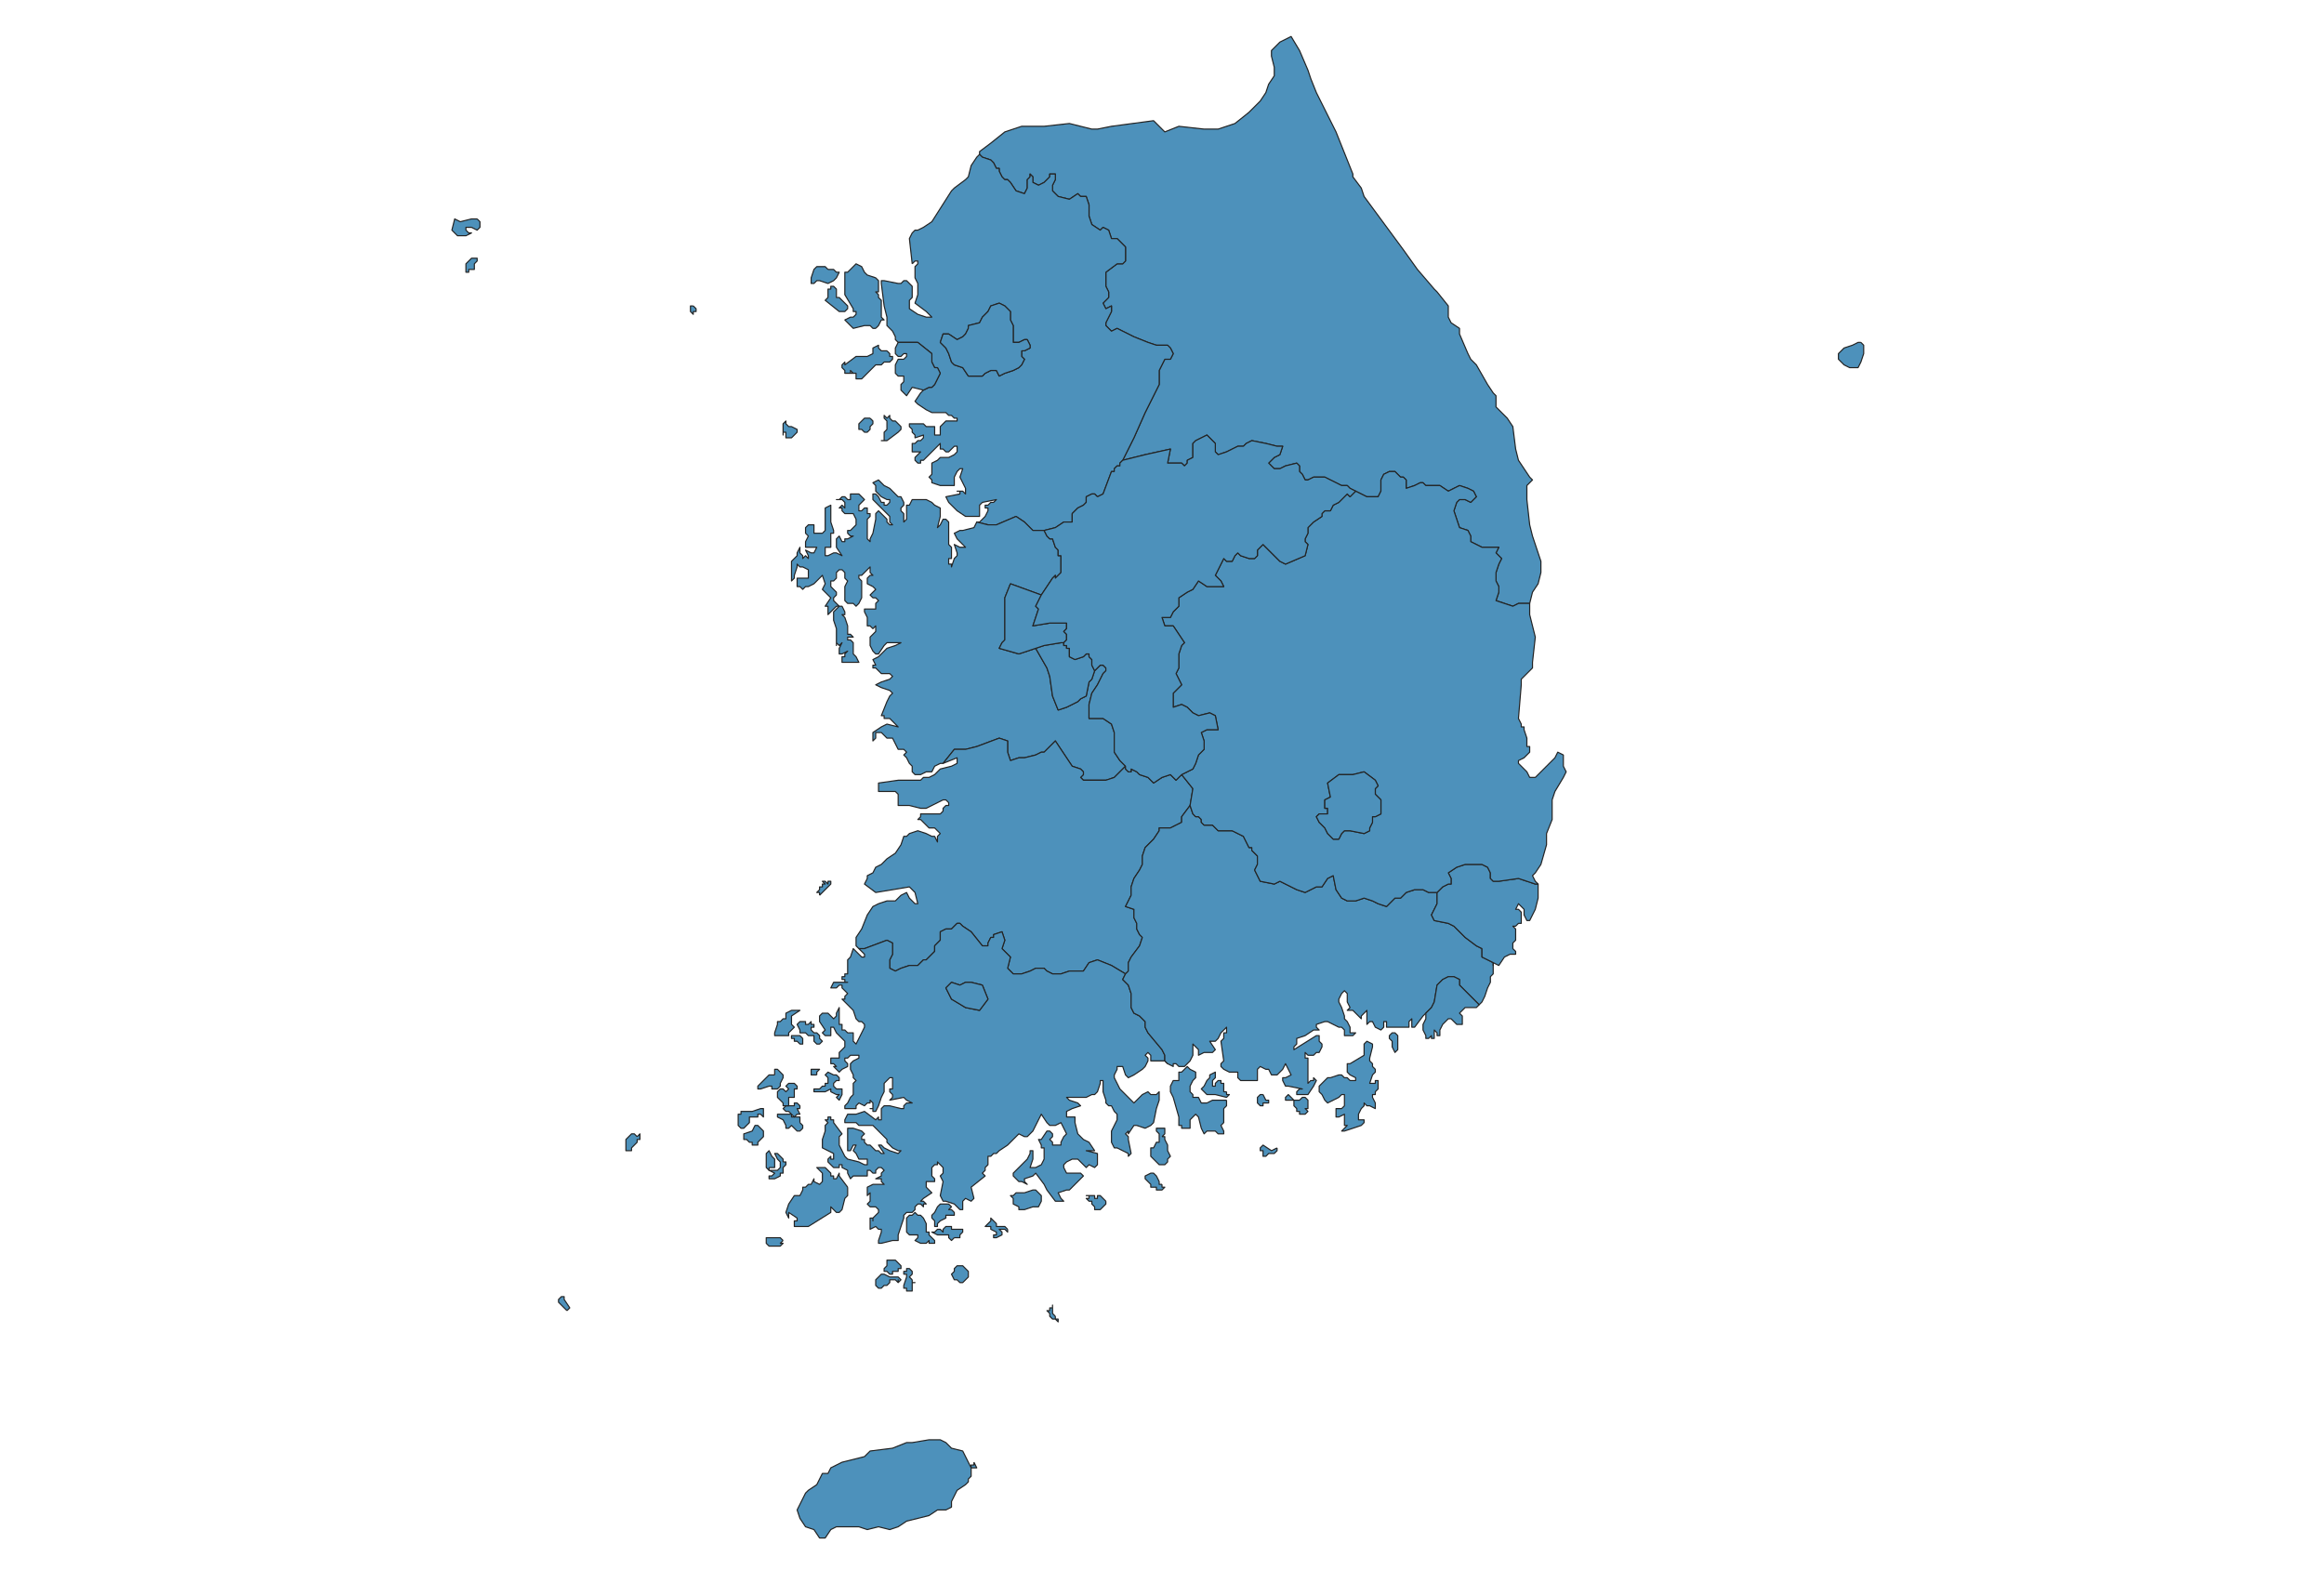
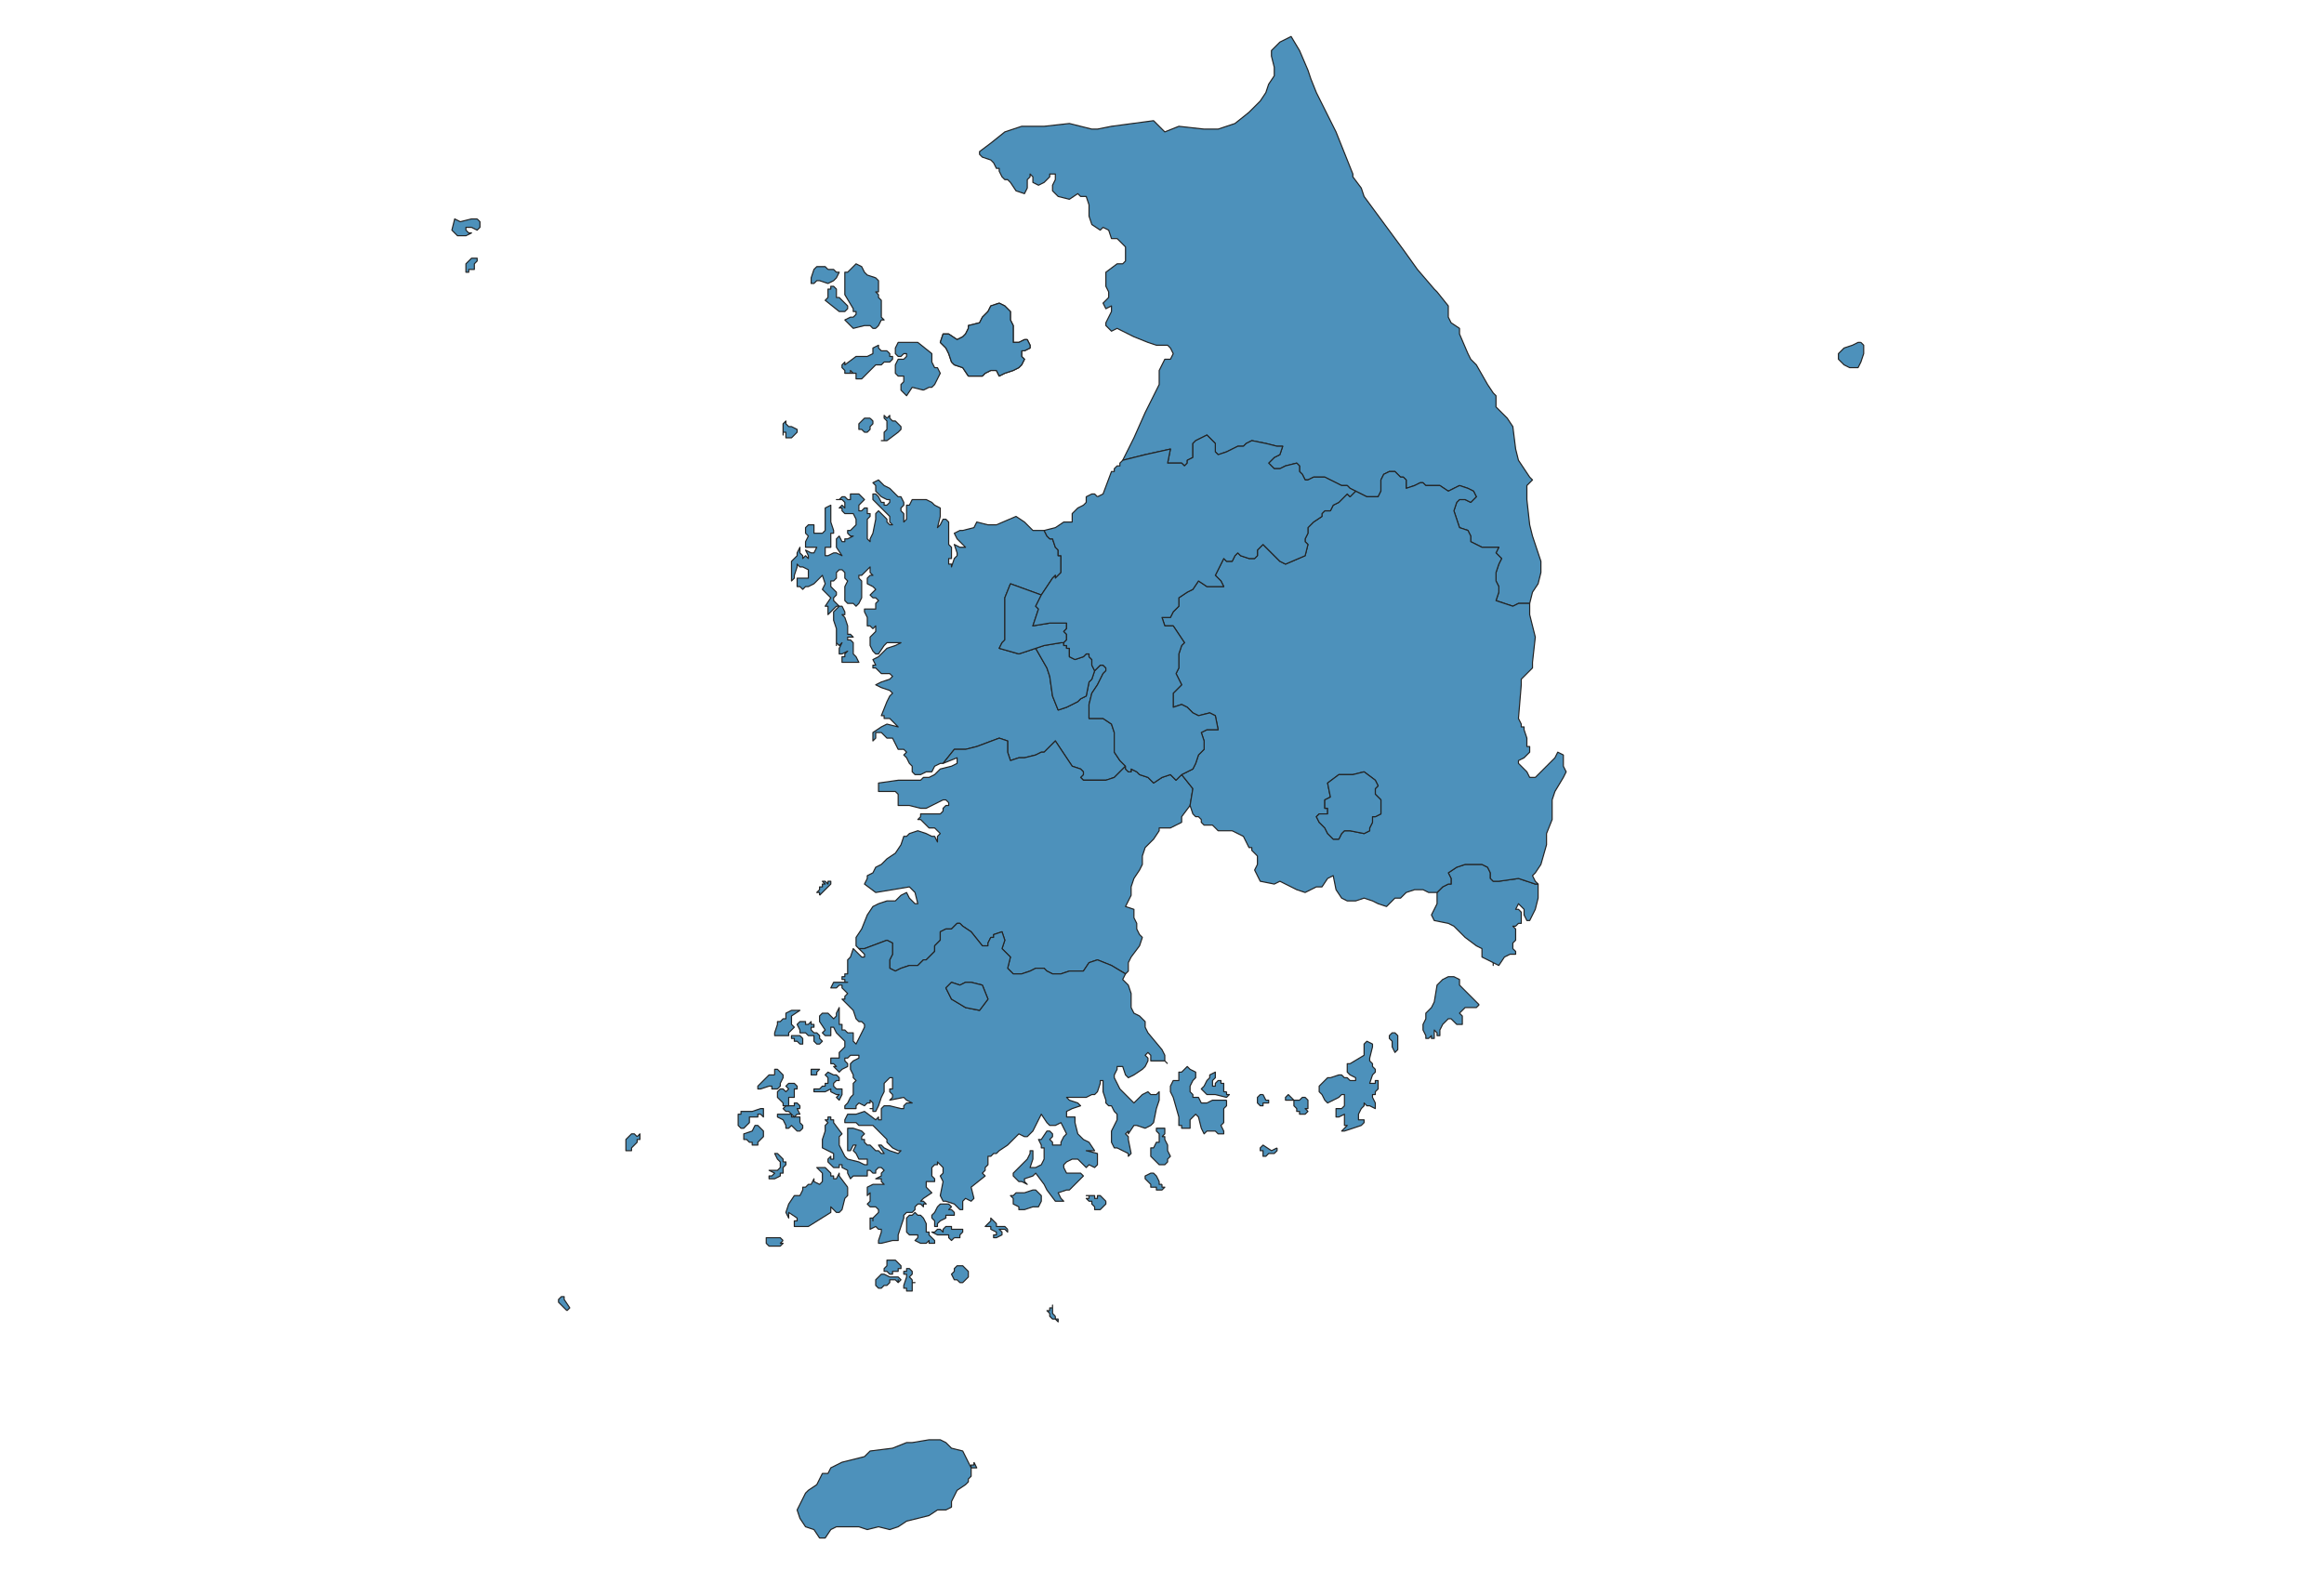
<svg xmlns="http://www.w3.org/2000/svg" xmlns:ns1="http://www.inkscape.org/namespaces/inkscape" viewBox="0 0 828 564" version="1.1">
  <g id="regions_copy" ns1:groupmode="layer" ns1:label="regions_copy">
    <g stroke="rgb(35,35,35)" fill="rgb(77,145,187)" stroke-linejoin="round" stroke-width="0.40">
      <g id="regions_copy_1" ns1:label="Gangwon">
        <path d="M 429,46 L 434,46 L 440,44 L 445,40 L 449,36 L 451,33 L 452,30 L 454,27 L 454,24 L 453,20 L 453,18 L 454,17 L 456,15 L 460,13 L 463,18 L 466,25 L 467,28 L 469,33 L 476,47 L 482,62 L 482,63 L 485,67 L 486,70 L 500,89 L 505,96 L 511,103 L 512,104 L 516,109 L 516,111 L 516,113 L 517,115 L 520,117 L 520,119 L 523,126 L 524,128 L 525,129 L 526,130 L 530,137 L 532,140 L 533,141 L 533,143 L 533,145 L 537,149 L 539,152 L 540,160 L 541,164 L 545,170 L 546,171 L 545,172 L 544,173 L 544,174 L 544,175 L 544,178 L 545,187 L 546,191 L 549,200 L 549,204 L 548,208 L 546,211 L 545,215 L 544,215 L 541,215 L 539,216 L 533,214 L 534,211 L 534,209 L 533,207 L 533,204 L 534,201 L 535,199 L 534,198 L 533,197 L 534,195 L 528,195 L 526,194 L 524,193 L 524,191 L 523,189 L 520,188 L 519,185 L 518,182 L 519,179 L 520,178 L 522,178 L 524,179 L 526,177 L 525,175 L 523,174 L 520,173 L 518,174 L 516,175 L 513,173 L 510,173 L 509,173 L 508,173 L 507,172 L 506,172 L 504,173 L 501,174 L 501,173 L 501,171 L 500,170 L 499,170 L 497,168 L 495,168 L 493,169 L 492,171 L 492,173 L 492,175 L 491,177 L 489,177 L 487,177 L 485,176 L 483,175 L 481,174 L 480,173 L 478,173 L 476,172 L 474,171 L 472,170 L 470,170 L 468,170 L 466,171 L 465,171 L 464,169 L 463,168 L 463,166 L 462,165 L 458,166 L 456,167 L 455,167 L 454,167 L 453,166 L 452,165 L 454,163 L 456,162 L 457,159 L 455,159 L 451,158 L 446,157 L 444,158 L 443,159 L 441,159 L 439,160 L 437,161 L 434,162 L 433,161 L 433,158 L 430,155 L 426,157 L 425,158 L 425,163 L 423,164 L 423,165 L 422,166 L 421,165 L 418,165 L 416,165 L 417,160 L 408,162 L 400,164 L 404,156 L 408,147 L 413,137 L 413,134 L 413,132 L 414,130 L 415,128 L 417,128 L 418,126 L 417,124 L 416,123 L 414,123 L 412,123 L 409,122 L 404,120 L 402,119 L 400,118 L 398,117 L 396,118 L 394,116 L 394,115 L 395,113 L 396,111 L 396,109 L 394,110 L 393,108 L 395,106 L 395,104 L 394,102 L 394,101 L 394,99 L 394,97 L 398,94 L 400,94 L 401,93 L 401,88 L 399,86 L 398,85 L 396,85 L 395,82 L 393,81 L 392,82 L 389,80 L 388,77 L 388,73 L 387,70 L 386,70 L 385,70 L 384,69 L 381,71 L 377,70 L 376,69 L 375,68 L 375,66 L 376,64 L 376,63 L 376,62 L 375,62 L 374,62 L 374,63 L 373,64 L 372,65 L 370,66 L 368,65 L 368,64 L 368,63 L 367,62 L 367,63 L 366,64 L 366,67 L 365,69 L 362,68 L 360,65 L 359,64 L 358,64 L 357,63 L 356,61 L 356,60 L 355,60 L 354,58 L 353,57 L 350,56 L 349,55 L 349,54 L 353,51 L 358,47 L 364,45 L 369,45 L 372,45 L 381,44 L 389,46 L 391,46 L 396,45 L 411,43 L 412,44 L 413,45 L 414,46 L 415,47 L 420,45 L 429,46 " />
      </g>
      <g id="regions_copy_2" ns1:label="Gyeonggi">
-         <path d="M 325,94 L 324,85 L 325,83 L 326,82 L 327,82 L 329,81 L 332,79 L 339,68 L 340,67 L 344,64 L 345,63 L 346,59 L 348,56 L 349,55 L 350,56 L 353,57 L 354,58 L 355,60 L 356,60 L 356,61 L 357,63 L 358,64 L 359,64 L 360,65 L 362,68 L 365,69 L 366,67 L 366,64 L 367,63 L 367,62 L 368,63 L 368,64 L 368,65 L 370,66 L 372,65 L 373,64 L 374,63 L 374,62 L 375,62 L 376,62 L 376,63 L 376,64 L 375,66 L 375,68 L 376,69 L 377,70 L 381,71 L 384,69 L 385,70 L 386,70 L 387,70 L 388,73 L 388,77 L 389,80 L 392,82 L 393,81 L 395,82 L 396,85 L 398,85 L 399,86 L 401,88 L 401,93 L 400,94 L 398,94 L 394,97 L 394,99 L 394,101 L 394,102 L 395,104 L 395,106 L 393,108 L 394,110 L 396,109 L 396,111 L 395,113 L 394,115 L 394,116 L 396,118 L 398,117 L 400,118 L 402,119 L 404,120 L 409,122 L 412,123 L 414,123 L 416,123 L 417,124 L 418,126 L 417,128 L 415,128 L 414,130 L 413,132 L 413,134 L 413,137 L 408,147 L 404,156 L 400,164 L 399,165 L 399,166 L 398,166 L 397,167 L 397,168 L 396,168 L 393,176 L 391,177 L 390,176 L 389,176 L 387,177 L 387,179 L 386,180 L 384,181 L 382,183 L 382,186 L 379,186 L 376,188 L 372,189 L 368,189 L 365,186 L 362,184 L 355,187 L 352,187 L 348,186 L 349,186 L 350,185 L 351,184 L 352,182 L 352,181 L 351,181 L 351,180 L 352,180 L 353,179 L 354,179 L 355,178 L 350,179 L 349,180 L 349,183 L 349,184 L 347,184 L 344,184 L 341,182 L 338,179 L 337,177 L 342,176 L 342,175 L 341,175 L 342,175 L 343,175 L 344,176 L 344,174 L 343,172 L 342,170 L 343,167 L 342,167 L 341,168 L 340,170 L 340,171 L 340,173 L 339,173 L 338,173 L 337,173 L 335,173 L 332,172 L 332,171 L 331,170 L 332,169 L 332,167 L 332,165 L 334,164 L 335,163 L 336,163 L 338,163 L 340,162 L 341,161 L 341,159 L 340,159 L 339,160 L 338,161 L 337,161 L 336,160 L 335,160 L 335,158 L 334,159 L 332,161 L 329,164 L 328,164 L 328,165 L 327,165 L 326,164 L 326,163 L 327,162 L 328,161 L 326,161 L 325,161 L 325,159 L 325,158 L 326,158 L 327,157 L 328,157 L 329,156 L 329,155 L 326,156 L 326,155 L 325,154 L 325,153 L 324,152 L 324,151 L 325,151 L 326,151 L 327,151 L 328,151 L 329,151 L 330,152 L 331,152 L 333,152 L 333,153 L 333,154 L 333,155 L 334,155 L 335,155 L 335,154 L 335,152 L 337,150 L 338,150 L 339,150 L 341,150 L 341,149 L 340,149 L 339,148 L 338,148 L 337,147 L 336,147 L 335,147 L 334,147 L 332,147 L 330,146 L 327,144 L 326,143 L 328,140 L 329,139 L 331,138 L 332,138 L 333,137 L 334,135 L 335,133 L 334,131 L 333,131 L 332,129 L 332,126 L 327,122 L 323,122 L 320,122 L 319,121 L 319,120 L 318,118 L 317,117 L 316,116 L 316,115 L 316,113 L 315,109 L 314,101 L 314,100 L 315,100 L 320,101 L 321,101 L 322,100 L 323,100 L 324,101 L 325,102 L 325,104 L 325,106 L 324,107 L 324,110 L 327,112 L 330,113 L 332,113 L 330,111 L 326,108 L 327,105 L 327,102 L 327,101 L 326,99 L 326,98 L 326,97 L 326,95 L 327,94 L 327,93 L 326,93 L 325,94 " />
        <path d="M 361,122 L 361,119 L 361,116 L 360,114 L 360,111 L 358,109 L 356,108 L 353,109 L 352,111 L 350,113 L 349,115 L 345,116 L 345,117 L 344,119 L 343,120 L 341,121 L 338,119 L 336,119 L 335,122 L 337,124 L 338,126 L 339,129 L 340,130 L 343,131 L 345,134 L 348,134 L 350,134 L 351,133 L 353,132 L 355,132 L 356,134 L 358,133 L 361,132 L 363,131 L 364,130 L 365,128 L 364,127 L 364,125 L 365,125 L 367,124 L 367,123 L 366,121 L 365,121 L 363,122 L 361,122 " />
        <path d="M 295,96 L 297,96 L 298,97 L 299,97 L 298,99 L 297,100 L 295,101 L 292,100 L 291,100 L 290,101 L 289,101 L 289,100 L 289,99 L 290,96 L 291,95 L 292,95 L 294,95 L 295,96 " />
        <path d="M 300,107 L 301,108 L 302,109 L 302,110 L 301,111 L 299,111 L 294,107 L 295,106 L 295,105 L 295,103 L 296,103 L 296,102 L 297,102 L 298,103 L 298,105 L 298,106 L 299,106 L 300,107 " />
        <path d="M 312,117 L 311,117 L 310,116 L 309,116 L 308,116 L 304,117 L 303,116 L 301,114 L 303,113 L 304,113 L 305,112 L 305,111 L 304,111 L 304,110 L 301,105 L 301,104 L 301,103 L 301,98 L 301,97 L 302,97 L 304,95 L 305,94 L 307,95 L 308,97 L 309,98 L 312,99 L 313,100 L 313,102 L 313,104 L 312,104 L 313,105 L 313,106 L 314,107 L 314,111 L 314,112 L 314,113 L 315,114 L 314,114 L 313,116 L 312,117 " />
        <path d="M 170,78 L 171,79 L 171,81 L 170,82 L 168,81 L 166,81 L 166,82 L 167,83 L 168,83 L 166,84 L 163,84 L 161,82 L 162,78 L 164,79 L 168,78 L 170,78 " />
        <path d="M 279,154 L 279,155 L 279,154 L 279,152 L 279,151 L 280,150 L 280,151 L 281,152 L 282,152 L 284,153 L 284,154 L 283,155 L 282,156 L 281,156 L 280,156 L 280,155 L 280,154 L 279,154 " />
        <path d="M 310,149 L 311,150 L 311,151 L 310,152 L 310,153 L 309,154 L 308,154 L 307,153 L 306,153 L 306,152 L 306,151 L 307,150 L 308,149 L 310,149 " />
        <path d="M 320,151 L 321,152 L 321,153 L 320,154 L 316,157 L 314,157 L 315,157 L 315,156 L 315,155 L 315,154 L 316,153 L 316,152 L 316,150 L 315,149 L 315,148 L 316,149 L 317,148 L 317,149 L 318,150 L 319,150 L 320,151 " />
-         <path d="M 247,109 L 248,110 L 248,111 L 247,111 L 247,112 L 246,111 L 246,110 L 246,109 L 247,109 " />
        <path d="M 169,92 L 170,92 L 170,93 L 169,94 L 169,95 L 169,96 L 168,96 L 167,96 L 167,97 L 166,97 L 166,96 L 166,95 L 166,94 L 167,93 L 168,92 L 169,92 " />
      </g>
      <g id="regions_copy_3" ns1:label="South_Chungcheong">
        <path d="M 304,231 L 304,233 L 305,234 L 306,236 L 305,236 L 302,236 L 300,236 L 300,234 L 301,234 L 301,233 L 302,232 L 300,233 L 299,233 L 299,231 L 300,229 L 299,230 L 298,229 L 298,230 L 298,227 L 298,224 L 297,221 L 297,219 L 297,218 L 299,216 L 300,216 L 301,218 L 301,219 L 300,219 L 301,220 L 302,223 L 302,224 L 302,225 L 302,226 L 303,226 L 304,227 L 302,227 L 302,228 L 303,228 L 304,229 L 304,230 L 304,231 " />
        <path d="M 336,272 L 335,272 L 333,273 L 332,275 L 330,275 L 328,276 L 327,276 L 326,276 L 325,275 L 325,274 L 325,273 L 324,272 L 323,270 L 322,269 L 323,268 L 322,267 L 321,267 L 320,267 L 318,263 L 317,263 L 316,263 L 315,262 L 314,261 L 312,261 L 312,263 L 311,264 L 311,263 L 311,261 L 314,259 L 316,258 L 320,259 L 318,257 L 317,256 L 316,256 L 315,256 L 315,255 L 314,255 L 316,250 L 317,248 L 318,247 L 317,246 L 314,245 L 312,244 L 314,243 L 317,242 L 318,241 L 317,240 L 316,240 L 314,240 L 313,239 L 312,238 L 311,238 L 311,237 L 312,237 L 311,235 L 313,234 L 314,233 L 316,231 L 319,230 L 321,229 L 316,229 L 315,230 L 313,233 L 312,233 L 311,232 L 310,230 L 310,228 L 310,227 L 312,225 L 312,224 L 312,223 L 311,224 L 310,223 L 309,223 L 309,222 L 309,221 L 309,220 L 308,218 L 308,217 L 309,217 L 311,217 L 312,217 L 312,215 L 313,214 L 312,213 L 311,213 L 310,212 L 311,211 L 312,210 L 311,209 L 309,208 L 309,206 L 310,205 L 311,205 L 310,204 L 310,203 L 310,202 L 309,203 L 308,204 L 307,205 L 306,205 L 306,206 L 307,207 L 307,209 L 307,210 L 307,213 L 306,215 L 305,216 L 304,215 L 302,215 L 301,214 L 301,209 L 302,207 L 301,206 L 301,204 L 300,203 L 299,203 L 298,204 L 298,206 L 297,207 L 296,207 L 296,209 L 298,211 L 298,212 L 297,213 L 297,214 L 299,216 L 298,216 L 297,217 L 296,218 L 295,219 L 295,218 L 295,217 L 295,216 L 294,216 L 296,213 L 293,210 L 294,208 L 293,205 L 292,206 L 290,208 L 288,209 L 287,209 L 286,210 L 285,209 L 284,209 L 284,208 L 284,207 L 284,206 L 288,206 L 288,204 L 288,203 L 286,202 L 285,202 L 284,201 L 284,202 L 283,205 L 283,206 L 282,207 L 282,206 L 282,203 L 282,201 L 282,200 L 284,198 L 284,197 L 285,195 L 285,196 L 285,197 L 286,198 L 286,199 L 287,198 L 288,199 L 288,198 L 287,196 L 289,197 L 290,197 L 291,195 L 289,195 L 287,195 L 287,193 L 288,191 L 287,190 L 287,188 L 288,187 L 290,187 L 290,189 L 290,190 L 291,190 L 293,190 L 294,189 L 294,186 L 294,183 L 294,181 L 296,180 L 296,182 L 296,184 L 296,186 L 297,189 L 297,190 L 296,190 L 296,191 L 296,192 L 296,194 L 296,195 L 294,195 L 294,196 L 294,197 L 294,198 L 295,198 L 297,197 L 298,197 L 300,198 L 298,195 L 298,192 L 299,191 L 300,193 L 301,193 L 301,192 L 302,192 L 304,191 L 303,191 L 302,190 L 302,189 L 303,189 L 305,187 L 305,185 L 304,183 L 301,183 L 300,182 L 300,181 L 299,181 L 300,180 L 301,181 L 301,180 L 301,179 L 300,178 L 298,178 L 299,178 L 300,177 L 301,177 L 302,178 L 303,178 L 303,177 L 303,176 L 306,176 L 307,177 L 308,178 L 307,179 L 306,180 L 306,181 L 306,182 L 307,182 L 308,181 L 309,181 L 309,182 L 309,183 L 310,183 L 310,184 L 309,185 L 309,186 L 309,190 L 309,192 L 310,193 L 310,192 L 311,190 L 312,185 L 312,183 L 313,182 L 314,183 L 315,184 L 316,185 L 316,186 L 317,187 L 318,187 L 317,186 L 317,184 L 316,183 L 311,178 L 311,177 L 311,176 L 312,176 L 313,177 L 314,179 L 315,179 L 315,180 L 316,180 L 317,179 L 317,178 L 316,178 L 314,177 L 312,175 L 312,173 L 311,172 L 313,171 L 314,172 L 315,173 L 317,174 L 318,175 L 319,176 L 320,177 L 321,177 L 322,179 L 322,180 L 321,181 L 321,182 L 322,183 L 322,184 L 322,186 L 323,185 L 323,184 L 323,181 L 323,180 L 324,180 L 325,178 L 326,178 L 327,178 L 328,178 L 330,178 L 332,179 L 333,180 L 335,181 L 335,184 L 334,188 L 335,187 L 336,185 L 337,185 L 338,186 L 338,187 L 338,190 L 338,191 L 338,192 L 338,193 L 338,194 L 339,195 L 339,198 L 339,199 L 338,199 L 338,200 L 338,201 L 339,201 L 339,202 L 340,199 L 341,198 L 341,197 L 340,194 L 342,195 L 344,195 L 341,192 L 340,190 L 342,189 L 343,189 L 347,188 L 348,186 L 352,187 L 355,187 L 362,184 L 365,186 L 368,189 L 372,189 L 373,191 L 374,192 L 375,192 L 376,195 L 377,196 L 377,198 L 378,198 L 378,199 L 378,200 L 378,202 L 378,203 L 378,204 L 377,205 L 376,206 L 376,205 L 375,206 L 373,209 L 371,212 L 360,208 L 358,213 L 358,228 L 357,229 L 356,231 L 363,233 L 369,231 L 373,238 L 374,241 L 375,248 L 377,253 L 380,252 L 384,250 L 385,249 L 387,248 L 388,243 L 389,242 L 390,239 L 391,238 L 392,237 L 393,237 L 394,238 L 394,239 L 393,240 L 392,242 L 391,244 L 389,247 L 388,251 L 388,253 L 388,256 L 391,256 L 393,256 L 396,258 L 397,261 L 397,264 L 397,268 L 399,271 L 401,273 L 399,275 L 397,277 L 394,278 L 392,278 L 390,278 L 386,278 L 385,277 L 386,276 L 386,275 L 385,274 L 382,273 L 378,267 L 376,264 L 374,266 L 373,267 L 372,268 L 371,268 L 369,269 L 365,270 L 363,270 L 360,271 L 359,268 L 359,264 L 356,263 L 348,266 L 344,267 L 340,267 L 336,272 " />
      </g>
      <g id="regions_copy_4" ns1:label="Incheon">
        <path d="M 329,139 L 325,138 L 323,141 L 321,139 L 321,137 L 322,136 L 322,134 L 320,134 L 319,133 L 319,131 L 319,130 L 320,128 L 322,128 L 323,127 L 323,126 L 322,126 L 321,127 L 320,127 L 319,126 L 319,124 L 320,122 L 323,122 L 327,122 L 332,126 L 332,129 L 333,131 L 334,131 L 335,133 L 334,135 L 333,137 L 332,138 L 331,138 L 329,139 " />
        <path d="M 316,125 L 317,126 L 317,127 L 318,127 L 318,128 L 317,129 L 315,129 L 314,130 L 312,130 L 311,131 L 310,132 L 307,135 L 306,135 L 305,135 L 305,133 L 304,133 L 303,133 L 304,133 L 303,132 L 303,133 L 302,133 L 301,133 L 301,132 L 300,131 L 300,130 L 301,129 L 301,130 L 305,127 L 307,127 L 309,127 L 311,126 L 311,124 L 313,123 L 313,124 L 314,125 L 315,125 L 316,125 " />
      </g>
      <g id="regions_copy_5" ns1:label="North_Jeolla">
        <path d="M 306,338 L 305,337 L 305,336 L 305,334 L 307,331 L 309,326 L 311,323 L 313,322 L 316,321 L 319,321 L 320,320 L 321,319 L 323,318 L 324,320 L 326,322 L 327,322 L 326,318 L 325,317 L 324,316 L 312,318 L 308,315 L 309,313 L 309,312 L 311,311 L 312,309 L 314,308 L 316,306 L 319,304 L 321,301 L 322,298 L 323,298 L 324,297 L 327,296 L 330,297 L 332,298 L 333,298 L 334,300 L 334,299 L 334,298 L 335,297 L 334,296 L 333,295 L 331,295 L 330,294 L 328,292 L 327,292 L 328,291 L 328,290 L 329,290 L 330,290 L 334,290 L 335,290 L 336,289 L 336,288 L 337,287 L 338,287 L 338,286 L 337,285 L 336,285 L 330,288 L 328,288 L 324,287 L 320,287 L 320,285 L 320,283 L 319,282 L 317,282 L 313,282 L 313,279 L 320,278 L 324,278 L 328,278 L 329,277 L 331,277 L 333,276 L 335,274 L 339,273 L 341,272 L 341,270 L 336,272 L 340,267 L 344,267 L 348,266 L 356,263 L 359,264 L 359,268 L 360,271 L 363,270 L 365,270 L 369,269 L 371,268 L 372,268 L 373,267 L 374,266 L 376,264 L 378,267 L 382,273 L 385,274 L 386,275 L 386,276 L 385,277 L 386,278 L 390,278 L 392,278 L 394,278 L 397,277 L 399,275 L 401,273 L 401,274 L 402,275 L 403,275 L 403,274 L 405,275 L 406,276 L 409,277 L 410,278 L 411,279 L 414,277 L 417,276 L 418,277 L 419,278 L 420,277 L 421,276 L 425,281 L 424,287 L 421,291 L 421,293 L 417,295 L 415,295 L 413,295 L 413,296 L 411,299 L 409,301 L 408,302 L 407,305 L 407,308 L 406,310 L 404,313 L 403,316 L 403,319 L 402,321 L 401,323 L 404,324 L 404,325 L 404,327 L 405,329 L 405,331 L 406,333 L 407,334 L 406,337 L 403,341 L 402,343 L 402,346 L 401,347 L 396,344 L 391,342 L 388,343 L 386,346 L 383,346 L 381,346 L 378,347 L 375,347 L 373,346 L 372,345 L 371,345 L 369,345 L 367,346 L 364,347 L 361,347 L 359,345 L 360,341 L 358,339 L 357,338 L 358,335 L 357,332 L 354,333 L 354,334 L 353,334 L 352,336 L 352,337 L 350,337 L 346,332 L 343,330 L 342,329 L 341,329 L 339,331 L 337,331 L 335,332 L 335,334 L 335,335 L 334,336 L 333,337 L 333,338 L 333,339 L 332,340 L 331,341 L 330,342 L 329,342 L 328,343 L 327,344 L 324,344 L 321,345 L 319,346 L 317,345 L 317,342 L 318,340 L 318,336 L 316,335 L 308,338 L 306,338 " />
        <path d="M 292,319 L 292,318 L 291,318 L 292,317 L 292,316 L 293,316 L 293,315 L 294,315 L 293,314 L 294,314 L 295,315 L 295,314 L 296,314 L 296,315 L 294,317 L 293,318 L 292,319 " />
      </g>
      <g id="regions_copy_6" ns1:label="South_Jeolla">
        <path d="M 416,379 L 415,378 L 412,378 L 411,378 L 410,378 L 410,377 L 410,376 L 409,375 L 408,376 L 409,377 L 409,378 L 408,380 L 407,381 L 404,383 L 402,384 L 401,383 L 400,380 L 398,380 L 398,381 L 397,383 L 397,384 L 398,386 L 399,388 L 401,390 L 402,391 L 403,392 L 404,393 L 405,392 L 407,390 L 409,389 L 410,390 L 412,390 L 413,389 L 413,391 L 413,392 L 412,395 L 411,400 L 410,401 L 408,402 L 405,401 L 404,401 L 402,404 L 402,403 L 401,404 L 402,405 L 402,406 L 403,411 L 402,412 L 402,411 L 400,410 L 398,409 L 397,409 L 396,407 L 396,405 L 396,403 L 397,401 L 398,399 L 398,397 L 397,396 L 396,394 L 395,394 L 394,393 L 394,392 L 393,389 L 393,388 L 393,387 L 393,386 L 393,385 L 392,385 L 392,386 L 391,389 L 390,390 L 389,390 L 387,391 L 385,391 L 382,391 L 380,391 L 381,392 L 384,393 L 385,394 L 382,395 L 380,396 L 380,398 L 381,398 L 382,398 L 383,398 L 383,399 L 383,400 L 384,404 L 386,406 L 388,407 L 390,410 L 389,410 L 388,410 L 387,410 L 391,411 L 391,412 L 391,414 L 391,415 L 390,416 L 388,415 L 387,416 L 384,413 L 383,413 L 382,413 L 380,414 L 379,415 L 379,416 L 380,418 L 381,418 L 382,418 L 385,418 L 386,419 L 383,422 L 381,424 L 380,424 L 377,425 L 378,427 L 379,428 L 376,428 L 373,424 L 372,422 L 369,418 L 368,419 L 365,420 L 365,421 L 366,422 L 364,421 L 363,421 L 362,420 L 361,419 L 361,418 L 362,417 L 363,416 L 364,415 L 366,413 L 367,411 L 367,410 L 368,410 L 368,411 L 368,413 L 367,416 L 369,416 L 371,415 L 372,413 L 372,410 L 372,409 L 371,409 L 371,408 L 370,406 L 371,406 L 373,403 L 374,403 L 375,404 L 375,405 L 374,406 L 375,407 L 375,408 L 376,408 L 378,408 L 378,407 L 379,405 L 380,404 L 379,402 L 378,400 L 376,401 L 374,401 L 373,400 L 371,397 L 370,399 L 368,403 L 367,404 L 366,405 L 365,405 L 363,404 L 362,405 L 361,406 L 360,407 L 359,408 L 356,410 L 355,411 L 354,411 L 353,412 L 352,412 L 352,413 L 352,414 L 352,415 L 351,416 L 351,417 L 350,418 L 351,419 L 346,423 L 347,427 L 346,428 L 344,427 L 343,428 L 343,429 L 343,430 L 343,431 L 342,431 L 340,429 L 337,428 L 336,428 L 335,426 L 336,421 L 335,419 L 336,418 L 336,416 L 335,415 L 334,414 L 334,415 L 333,415 L 332,416 L 332,417 L 332,419 L 333,420 L 333,421 L 330,421 L 330,423 L 332,425 L 329,427 L 328,428 L 329,428 L 330,429 L 329,429 L 329,430 L 328,429 L 327,429 L 326,430 L 326,431 L 325,432 L 323,432 L 322,433 L 322,434 L 320,440 L 320,441 L 320,442 L 318,442 L 314,443 L 313,443 L 313,442 L 314,439 L 314,438 L 313,438 L 312,437 L 310,438 L 310,437 L 310,436 L 310,434 L 311,434 L 311,435 L 311,434 L 313,432 L 313,431 L 312,430 L 311,430 L 310,430 L 309,429 L 310,428 L 310,427 L 310,426 L 310,425 L 309,426 L 309,423 L 311,422 L 313,422 L 315,422 L 314,421 L 314,420 L 313,420 L 312,420 L 314,419 L 314,418 L 315,417 L 314,416 L 313,416 L 312,417 L 312,418 L 311,418 L 310,417 L 309,417 L 309,418 L 309,419 L 308,419 L 307,419 L 306,419 L 305,419 L 304,419 L 303,420 L 302,418 L 302,417 L 300,416 L 300,415 L 299,415 L 299,416 L 298,416 L 297,416 L 295,414 L 295,413 L 296,412 L 296,413 L 297,413 L 297,412 L 297,411 L 295,410 L 293,409 L 293,406 L 294,403 L 294,401 L 295,400 L 294,399 L 295,399 L 295,398 L 296,398 L 296,399 L 297,399 L 297,400 L 300,404 L 299,405 L 299,406 L 299,407 L 299,408 L 301,412 L 302,413 L 306,414 L 308,415 L 309,415 L 309,413 L 308,413 L 306,413 L 305,411 L 304,410 L 305,408 L 304,408 L 303,410 L 302,410 L 302,408 L 302,406 L 302,404 L 302,402 L 304,402 L 307,403 L 308,404 L 307,405 L 307,406 L 308,406 L 308,407 L 309,408 L 310,408 L 311,409 L 312,410 L 313,410 L 314,411 L 315,411 L 313,408 L 314,408 L 315,409 L 317,410 L 320,411 L 321,410 L 320,410 L 318,409 L 316,407 L 316,406 L 315,405 L 312,402 L 311,401 L 309,401 L 306,401 L 305,400 L 303,400 L 301,400 L 301,399 L 302,397 L 303,397 L 305,397 L 308,396 L 312,399 L 313,398 L 313,399 L 314,399 L 314,397 L 314,395 L 315,394 L 317,394 L 321,395 L 322,395 L 322,394 L 323,393 L 324,393 L 325,393 L 323,392 L 322,391 L 317,392 L 318,391 L 318,390 L 317,389 L 317,388 L 318,388 L 318,387 L 318,386 L 318,384 L 317,384 L 316,385 L 315,386 L 315,387 L 315,388 L 315,389 L 314,391 L 313,394 L 312,396 L 311,396 L 311,395 L 310,395 L 311,395 L 311,394 L 311,393 L 310,392 L 310,393 L 309,393 L 308,394 L 306,393 L 305,394 L 305,395 L 304,395 L 302,395 L 301,395 L 301,394 L 302,393 L 303,391 L 304,390 L 304,389 L 304,388 L 304,387 L 304,386 L 305,385 L 304,384 L 304,383 L 303,381 L 303,379 L 304,378 L 306,377 L 306,376 L 304,376 L 303,376 L 302,377 L 301,377 L 301,378 L 302,379 L 302,380 L 300,381 L 299,382 L 298,381 L 297,380 L 298,380 L 297,379 L 296,379 L 296,378 L 296,377 L 297,377 L 299,377 L 299,375 L 301,373 L 301,371 L 298,368 L 297,366 L 296,366 L 296,368 L 296,369 L 294,369 L 293,368 L 294,367 L 292,364 L 292,362 L 293,361 L 295,361 L 296,362 L 297,363 L 298,362 L 298,361 L 299,359 L 299,360 L 299,361 L 299,363 L 299,364 L 299,365 L 300,365 L 300,366 L 300,367 L 301,367 L 302,368 L 304,368 L 304,369 L 304,371 L 305,372 L 307,368 L 308,366 L 308,365 L 307,364 L 306,364 L 305,363 L 304,360 L 301,357 L 300,356 L 301,356 L 301,355 L 302,354 L 301,353 L 300,352 L 300,351 L 299,351 L 298,352 L 296,352 L 297,350 L 298,350 L 300,350 L 302,350 L 301,350 L 301,349 L 300,349 L 300,348 L 301,348 L 301,347 L 302,347 L 302,346 L 302,345 L 302,344 L 302,342 L 303,341 L 304,338 L 305,339 L 306,340 L 307,341 L 308,341 L 308,340 L 306,338 L 308,338 L 316,335 L 318,336 L 318,340 L 317,342 L 317,345 L 319,346 L 321,345 L 324,344 L 327,344 L 328,343 L 329,342 L 330,342 L 331,341 L 332,340 L 333,339 L 333,338 L 333,337 L 334,336 L 335,335 L 335,334 L 335,332 L 337,331 L 339,331 L 341,329 L 342,329 L 343,330 L 346,332 L 350,337 L 352,337 L 352,336 L 353,334 L 354,334 L 354,333 L 357,332 L 358,335 L 357,338 L 358,339 L 360,341 L 359,345 L 361,347 L 364,347 L 367,346 L 369,345 L 371,345 L 372,345 L 373,346 L 375,347 L 378,347 L 381,346 L 383,346 L 386,346 L 388,343 L 391,342 L 396,344 L 401,347 L 400,349 L 402,351 L 403,354 L 403,359 L 404,361 L 406,362 L 408,364 L 408,366 L 409,368 L 414,374 L 415,376 L 415,378 L 416,379 " />
        <path d="M 350,351 L 346,350 L 344,350 L 342,351 L 339,350 L 337,352 L 339,356 L 344,359 L 349,360 L 352,356 L 350,351 " />
        <path d="M 365,425 L 368,424 L 369,424 L 370,425 L 371,426 L 371,428 L 370,430 L 368,430 L 365,431 L 363,431 L 363,430 L 361,429 L 361,428 L 361,427 L 360,426 L 361,426 L 362,425 L 365,425 " />
        <path d="M 302,423 L 302,424 L 302,426 L 301,427 L 300,431 L 299,432 L 298,432 L 297,431 L 296,430 L 296,431 L 296,432 L 288,437 L 287,437 L 284,437 L 283,437 L 283,436 L 283,435 L 284,435 L 284,434 L 281,432 L 281,434 L 280,432 L 281,429 L 283,426 L 285,426 L 286,424 L 286,423 L 287,423 L 288,422 L 289,422 L 290,420 L 290,421 L 292,422 L 293,421 L 293,419 L 293,418 L 291,416 L 293,416 L 294,416 L 295,417 L 296,418 L 296,419 L 297,419 L 297,420 L 298,420 L 299,418 L 299,419 L 302,423 " />
        <path d="M 414,405 L 415,405 L 415,406 L 416,408 L 416,410 L 417,412 L 416,413 L 416,414 L 415,415 L 414,415 L 413,415 L 410,412 L 410,411 L 410,409 L 411,409 L 412,407 L 413,407 L 413,404 L 412,403 L 412,402 L 413,402 L 414,402 L 415,402 L 415,403 L 415,404 L 414,405 " />
        <path d="M 271,402 L 272,403 L 272,404 L 272,405 L 271,406 L 270,407 L 270,408 L 269,408 L 268,408 L 268,407 L 267,407 L 266,406 L 265,406 L 265,405 L 265,404 L 268,403 L 269,401 L 270,401 L 271,402 " />
        <path d="M 272,396 L 272,398 L 271,397 L 270,397 L 270,398 L 269,398 L 268,398 L 267,398 L 267,399 L 267,400 L 266,401 L 265,402 L 264,402 L 263,401 L 263,400 L 263,399 L 263,397 L 264,397 L 264,396 L 265,396 L 267,396 L 268,396 L 271,395 L 272,395 L 272,396 " />
        <path d="M 276,383 L 276,381 L 277,381 L 278,382 L 279,383 L 279,384 L 278,386 L 278,387 L 277,388 L 276,388 L 275,388 L 275,387 L 274,387 L 271,388 L 270,388 L 270,387 L 271,386 L 273,384 L 274,383 L 275,383 L 276,383 " />
        <path d="M 280,369 L 278,369 L 277,369 L 276,369 L 276,368 L 277,365 L 277,364 L 278,364 L 279,363 L 280,363 L 280,361 L 282,360 L 283,360 L 285,360 L 282,362 L 282,363 L 282,364 L 282,365 L 283,366 L 282,367 L 281,368 L 281,369 L 280,369 " />
        <path d="M 376,469 L 376,470 L 377,470 L 377,471 L 376,470 L 375,470 L 374,469 L 374,468 L 373,467 L 374,467 L 374,466 L 375,466 L 375,465 L 375,466 L 375,467 L 375,468 L 376,469 " />
        <path d="M 394,428 L 394,429 L 393,430 L 392,431 L 391,431 L 390,431 L 390,430 L 389,429 L 389,428 L 388,428 L 387,427 L 388,427 L 388,426 L 387,426 L 388,426 L 389,426 L 390,426 L 390,427 L 391,427 L 391,426 L 392,426 L 394,428 " />
        <path d="M 414,422 L 414,423 L 415,423 L 414,424 L 413,424 L 412,424 L 412,423 L 410,423 L 410,422 L 409,421 L 408,420 L 408,419 L 410,418 L 411,418 L 412,419 L 413,421 L 413,422 L 414,422 " />
        <path d="M 279,414 L 280,414 L 280,415 L 279,416 L 279,417 L 279,418 L 278,418 L 278,419 L 276,420 L 275,420 L 274,420 L 274,419 L 275,419 L 276,418 L 274,417 L 275,417 L 277,417 L 278,416 L 278,415 L 278,414 L 277,413 L 276,411 L 277,411 L 278,412 L 279,413 L 279,414 " />
-         <path d="M 274,416 L 274,417 L 273,416 L 273,413 L 273,411 L 274,410 L 275,412 L 276,413 L 276,415 L 276,416 L 275,416 L 274,416 " />
        <path d="M 227,405 L 228,404 L 228,405 L 228,406 L 227,406 L 227,407 L 226,408 L 225,409 L 225,410 L 224,410 L 223,410 L 223,409 L 223,407 L 223,406 L 224,405 L 225,404 L 226,404 L 227,405 " />
        <path d="M 285,400 L 286,401 L 286,402 L 285,403 L 284,403 L 283,402 L 282,401 L 281,402 L 280,402 L 280,401 L 279,399 L 277,398 L 277,397 L 278,397 L 279,397 L 280,397 L 281,397 L 282,397 L 282,398 L 283,398 L 284,398 L 285,398 L 285,399 L 285,400 " />
        <path d="M 285,395 L 284,395 L 285,397 L 284,397 L 283,398 L 282,397 L 281,396 L 280,396 L 279,395 L 280,394 L 282,394 L 283,394 L 283,393 L 284,393 L 285,394 L 285,395 " />
        <path d="M 278,392 L 277,391 L 277,390 L 277,389 L 278,388 L 279,388 L 280,389 L 281,388 L 280,387 L 281,386 L 282,386 L 283,386 L 284,387 L 284,388 L 283,388 L 283,390 L 283,391 L 282,391 L 281,391 L 281,392 L 281,393 L 281,394 L 280,394 L 279,394 L 279,393 L 278,392 " />
        <path d="M 291,383 L 290,383 L 289,383 L 289,382 L 289,381 L 290,381 L 291,381 L 292,381 L 291,382 L 291,383 " />
        <path d="M 286,370 L 286,371 L 286,372 L 285,372 L 284,371 L 283,371 L 283,370 L 282,370 L 283,370 L 282,370 L 282,369 L 283,369 L 284,369 L 285,369 L 286,370 " />
        <path d="M 202,467 L 201,466 L 200,465 L 199,464 L 199,463 L 200,462 L 201,462 L 201,463 L 203,466 L 202,467 " />
        <path d="M 319,455 L 320,455 L 321,456 L 320,457 L 320,456 L 320,457 L 319,456 L 318,456 L 317,456 L 317,457 L 316,458 L 315,458 L 314,459 L 313,459 L 312,458 L 312,456 L 313,455 L 314,454 L 315,454 L 317,455 L 318,455 L 319,455 " />
        <path d="M 325,456 L 325,457 L 326,457 L 325,457 L 325,458 L 325,459 L 325,460 L 324,460 L 323,460 L 323,459 L 322,459 L 322,458 L 323,455 L 323,454 L 322,454 L 322,453 L 323,453 L 323,452 L 324,452 L 325,453 L 325,454 L 324,455 L 325,456 " />
        <path d="M 344,452 L 345,453 L 345,455 L 344,456 L 343,457 L 342,457 L 341,456 L 340,456 L 339,454 L 340,453 L 340,452 L 341,451 L 342,451 L 343,451 L 344,452 " />
        <path d="M 320,450 L 321,451 L 321,452 L 320,452 L 320,453 L 319,453 L 318,453 L 318,454 L 317,454 L 316,453 L 315,453 L 315,452 L 316,451 L 316,450 L 316,449 L 317,449 L 319,449 L 320,450 " />
        <path d="M 279,442 L 278,443 L 279,443 L 278,444 L 277,444 L 276,444 L 275,444 L 274,444 L 273,443 L 273,442 L 273,441 L 274,441 L 277,441 L 278,441 L 279,442 " />
        <path d="M 340,441 L 339,442 L 338,441 L 338,440 L 337,440 L 336,440 L 335,440 L 334,440 L 332,439 L 333,439 L 334,438 L 335,438 L 336,439 L 336,438 L 337,437 L 338,437 L 339,437 L 339,438 L 340,438 L 341,438 L 342,438 L 343,438 L 343,439 L 342,440 L 342,441 L 341,441 L 340,441 " />
        <path d="M 359,438 L 359,439 L 358,438 L 357,438 L 356,438 L 357,439 L 357,440 L 355,441 L 354,441 L 354,440 L 355,440 L 355,439 L 353,438 L 353,437 L 351,437 L 352,436 L 353,435 L 353,434 L 354,435 L 355,436 L 355,437 L 356,437 L 357,437 L 358,437 L 359,438 " />
        <path d="M 332,441 L 333,442 L 333,443 L 332,443 L 331,443 L 331,442 L 330,443 L 329,443 L 328,443 L 326,442 L 327,441 L 327,440 L 326,440 L 325,440 L 324,440 L 323,439 L 323,438 L 323,436 L 323,435 L 323,434 L 324,433 L 325,433 L 326,432 L 327,433 L 328,433 L 329,434 L 330,436 L 330,438 L 330,439 L 331,439 L 331,440 L 332,441 " />
        <path d="M 332,434 L 332,433 L 333,432 L 334,430 L 335,429 L 337,429 L 338,429 L 339,430 L 338,431 L 339,431 L 340,432 L 340,433 L 338,433 L 337,433 L 337,434 L 335,435 L 334,436 L 334,437 L 333,437 L 333,436 L 333,435 L 332,434 " />
        <path d="M 299,388 L 300,388 L 300,390 L 299,392 L 298,391 L 299,390 L 298,390 L 296,389 L 296,388 L 294,389 L 292,389 L 291,389 L 290,389 L 290,388 L 292,388 L 293,387 L 294,387 L 294,386 L 295,386 L 295,385 L 295,384 L 294,383 L 295,382 L 297,383 L 298,383 L 299,384 L 299,385 L 298,385 L 297,386 L 297,387 L 298,388 L 299,388 " />
        <path d="M 290,370 L 290,369 L 288,369 L 287,368 L 286,368 L 285,368 L 285,367 L 284,365 L 285,364 L 286,364 L 287,364 L 287,365 L 288,365 L 289,364 L 289,365 L 290,365 L 290,366 L 289,366 L 289,367 L 290,368 L 291,368 L 292,369 L 292,370 L 293,371 L 292,372 L 291,372 L 290,371 L 290,370 " />
      </g>
      <g id="regions_copy_7" ns1:label="South_Gyeongsang">
-         <path d="M 508,361 L 507,362 L 504,366 L 503,366 L 503,364 L 503,363 L 502,364 L 502,366 L 500,366 L 494,366 L 494,364 L 493,364 L 493,366 L 492,367 L 490,366 L 489,364 L 488,364 L 487,365 L 487,361 L 487,360 L 486,361 L 485,362 L 485,363 L 484,362 L 483,361 L 482,360 L 480,360 L 481,359 L 480,357 L 480,356 L 480,354 L 479,353 L 478,354 L 477,356 L 477,357 L 478,359 L 479,362 L 479,363 L 480,364 L 481,366 L 481,368 L 482,368 L 483,368 L 482,369 L 480,369 L 479,369 L 479,368 L 479,367 L 478,366 L 477,366 L 473,364 L 472,364 L 469,365 L 469,366 L 470,367 L 468,367 L 465,369 L 462,370 L 462,371 L 462,372 L 461,373 L 461,374 L 469,369 L 470,369 L 470,371 L 471,372 L 471,373 L 470,375 L 469,375 L 468,376 L 466,376 L 465,375 L 465,376 L 465,377 L 466,377 L 466,378 L 466,379 L 466,381 L 466,385 L 466,386 L 467,385 L 468,385 L 468,384 L 469,385 L 468,387 L 466,390 L 464,390 L 462,390 L 462,389 L 463,388 L 464,388 L 459,387 L 458,387 L 457,385 L 457,384 L 458,384 L 460,383 L 458,379 L 457,381 L 455,383 L 453,383 L 452,381 L 451,381 L 449,380 L 448,381 L 448,382 L 448,384 L 448,385 L 446,385 L 442,385 L 441,384 L 441,382 L 440,382 L 439,382 L 438,382 L 436,381 L 435,380 L 435,379 L 436,378 L 435,371 L 436,370 L 436,369 L 436,368 L 437,368 L 437,366 L 435,368 L 434,370 L 433,371 L 431,371 L 433,374 L 432,375 L 429,375 L 427,376 L 427,374 L 426,373 L 425,372 L 425,376 L 424,378 L 422,380 L 420,380 L 419,379 L 418,379 L 418,380 L 416,379 L 415,378 L 415,376 L 414,374 L 409,368 L 408,366 L 408,364 L 406,362 L 404,361 L 403,359 L 403,354 L 402,351 L 400,349 L 401,347 L 402,346 L 402,343 L 403,341 L 406,337 L 407,334 L 406,333 L 405,331 L 405,329 L 404,327 L 404,325 L 404,324 L 401,323 L 402,321 L 403,319 L 403,316 L 404,313 L 406,310 L 407,308 L 407,305 L 408,302 L 409,301 L 411,299 L 413,296 L 413,295 L 415,295 L 417,295 L 421,293 L 421,291 L 424,287 L 425,290 L 426,291 L 427,291 L 428,292 L 428,293 L 429,294 L 430,294 L 432,294 L 433,295 L 434,296 L 437,296 L 439,296 L 441,297 L 443,298 L 444,300 L 445,302 L 446,302 L 446,303 L 447,304 L 448,305 L 448,308 L 447,310 L 449,314 L 454,315 L 456,314 L 458,315 L 460,316 L 462,317 L 465,318 L 469,316 L 471,316 L 473,313 L 475,312 L 476,317 L 478,320 L 480,321 L 483,321 L 486,320 L 489,321 L 491,322 L 494,323 L 497,320 L 498,320 L 499,320 L 500,319 L 501,318 L 504,317 L 507,317 L 509,318 L 512,318 L 512,322 L 510,326 L 511,328 L 516,329 L 518,330 L 522,334 L 526,337 L 528,338 L 528,341 L 530,342 L 532,343 L 532,344 L 532,345 L 532,347 L 531,348 L 531,350 L 530,352 L 529,355 L 528,357 L 527,358 L 525,356 L 524,355 L 522,353 L 520,351 L 520,349 L 518,348 L 516,348 L 514,349 L 513,350 L 512,351 L 511,357 L 510,359 L 509,360 L 508,361 " />
        <path d="M 437,392 L 437,393 L 437,394 L 436,395 L 436,397 L 436,399 L 436,400 L 435,401 L 436,403 L 436,404 L 434,404 L 433,403 L 432,403 L 430,403 L 429,404 L 428,402 L 427,398 L 426,397 L 425,398 L 424,399 L 424,401 L 424,402 L 422,402 L 421,402 L 421,401 L 420,401 L 420,400 L 420,399 L 420,398 L 418,391 L 417,389 L 417,387 L 418,385 L 419,385 L 420,385 L 420,384 L 420,382 L 421,382 L 422,381 L 423,380 L 424,381 L 426,382 L 426,383 L 426,384 L 425,385 L 424,387 L 424,388 L 424,389 L 425,390 L 425,391 L 427,391 L 428,393 L 430,393 L 432,392 L 433,392 L 436,392 L 437,392 " />
        <path d="M 491,387 L 491,388 L 490,389 L 490,390 L 489,390 L 489,391 L 490,393 L 490,395 L 488,394 L 487,394 L 486,393 L 486,394 L 485,395 L 484,397 L 484,398 L 484,399 L 486,399 L 486,400 L 485,401 L 479,403 L 478,403 L 480,401 L 479,401 L 479,400 L 479,399 L 479,397 L 477,398 L 476,398 L 476,397 L 476,396 L 476,395 L 478,395 L 479,394 L 479,392 L 479,390 L 478,390 L 477,391 L 475,392 L 473,393 L 472,392 L 471,390 L 470,389 L 470,387 L 471,386 L 472,385 L 473,384 L 474,384 L 477,383 L 478,383 L 479,384 L 480,384 L 481,385 L 483,385 L 483,384 L 481,383 L 480,382 L 480,380 L 480,379 L 481,379 L 486,376 L 486,374 L 486,372 L 487,371 L 489,372 L 489,373 L 488,377 L 488,378 L 489,379 L 489,380 L 490,381 L 490,382 L 489,383 L 488,386 L 490,386 L 490,385 L 491,385 L 491,387 " />
        <path d="M 437,389 L 437,390 L 438,390 L 437,391 L 433,390 L 431,390 L 430,390 L 429,389 L 428,388 L 429,387 L 430,385 L 431,384 L 431,383 L 433,382 L 433,384 L 432,385 L 432,386 L 432,387 L 433,387 L 433,386 L 434,385 L 435,385 L 435,386 L 436,386 L 436,387 L 436,389 L 437,389 " />
        <path d="M 498,372 L 498,374 L 497,375 L 496,373 L 496,372 L 496,371 L 495,370 L 495,369 L 496,368 L 497,368 L 498,369 L 498,370 L 498,372 " />
        <path d="M 455,409 L 455,410 L 454,411 L 453,411 L 452,411 L 451,412 L 450,412 L 450,411 L 450,410 L 449,410 L 449,409 L 450,408 L 453,410 L 455,409 " />
        <path d="M 462,392 L 463,392 L 464,391 L 465,391 L 466,392 L 466,393 L 466,394 L 466,395 L 465,395 L 466,396 L 465,397 L 464,397 L 463,397 L 463,396 L 462,396 L 462,395 L 461,394 L 461,393 L 461,392 L 459,392 L 458,392 L 458,391 L 459,390 L 460,391 L 461,392 L 462,392 " />
        <path d="M 450,390 L 451,392 L 452,392 L 452,393 L 451,393 L 450,393 L 450,394 L 449,394 L 448,393 L 448,392 L 448,391 L 449,390 L 450,390 " />
      </g>
      <g id="regions_copy_8" ns1:label="Busan">
        <path d="M 527,358 L 526,359 L 525,359 L 524,359 L 523,359 L 522,359 L 521,360 L 520,361 L 521,362 L 521,363 L 521,365 L 519,365 L 518,364 L 517,363 L 516,363 L 514,365 L 513,367 L 513,369 L 512,369 L 512,368 L 511,367 L 511,368 L 511,370 L 510,370 L 510,369 L 509,370 L 508,370 L 508,369 L 507,367 L 507,365 L 508,363 L 508,361 L 509,360 L 510,359 L 511,357 L 512,351 L 513,350 L 514,349 L 516,348 L 518,348 L 520,349 L 520,351 L 522,353 L 524,355 L 525,356 L 527,358 " />
      </g>
      <g id="regions_copy_9" ns1:label="Ulsan">
        <path d="M 548,315 L 548,316 L 548,318 L 548,320 L 547,324 L 546,326 L 545,328 L 544,328 L 543,326 L 543,324 L 542,323 L 541,322 L 540,324 L 541,324 L 542,325 L 542,326 L 542,328 L 542,329 L 541,329 L 540,330 L 539,330 L 540,331 L 540,333 L 540,335 L 539,336 L 539,337 L 539,338 L 540,339 L 540,340 L 538,340 L 536,341 L 534,344 L 532,343 L 532,344 L 532,343 L 530,342 L 528,341 L 528,338 L 526,337 L 522,334 L 518,330 L 516,329 L 511,328 L 510,326 L 512,322 L 512,318 L 514,316 L 516,315 L 517,315 L 517,314 L 517,313 L 516,311 L 519,309 L 522,308 L 525,308 L 528,308 L 530,309 L 531,311 L 531,312 L 531,313 L 532,314 L 534,314 L 541,313 L 547,315 L 548,315 " />
      </g>
      <g id="regions_copy_10" ns1:label="North_Gyeongsang">
        <path d="M 545,215 L 545,219 L 546,223 L 547,227 L 546,236 L 546,238 L 543,241 L 542,242 L 542,244 L 541,256 L 542,258 L 542,259 L 543,259 L 543,260 L 544,263 L 544,266 L 545,266 L 545,267 L 545,268 L 544,269 L 543,270 L 541,271 L 541,272 L 543,274 L 544,275 L 545,277 L 547,277 L 549,275 L 554,270 L 555,268 L 557,269 L 557,271 L 557,273 L 558,275 L 557,277 L 554,282 L 553,285 L 553,292 L 551,297 L 551,301 L 549,308 L 547,311 L 546,312 L 547,314 L 548,315 L 547,315 L 541,313 L 534,314 L 532,314 L 531,313 L 531,312 L 531,311 L 530,309 L 528,308 L 525,308 L 522,308 L 519,309 L 516,311 L 517,313 L 517,314 L 517,315 L 516,315 L 514,316 L 512,318 L 509,318 L 507,317 L 504,317 L 501,318 L 500,319 L 499,320 L 498,320 L 497,320 L 494,323 L 491,322 L 489,321 L 486,320 L 483,321 L 480,321 L 478,320 L 476,317 L 475,312 L 473,313 L 471,316 L 469,316 L 465,318 L 462,317 L 460,316 L 458,315 L 456,314 L 454,315 L 449,314 L 447,310 L 448,308 L 448,305 L 447,304 L 446,303 L 446,302 L 445,302 L 444,300 L 443,298 L 441,297 L 439,296 L 437,296 L 434,296 L 433,295 L 432,294 L 430,294 L 429,294 L 428,293 L 428,292 L 427,291 L 426,291 L 425,290 L 424,287 L 425,281 L 421,276 L 423,275 L 425,274 L 426,272 L 427,269 L 428,268 L 429,267 L 429,265 L 429,264 L 428,261 L 430,260 L 432,260 L 434,260 L 433,255 L 431,254 L 427,255 L 425,254 L 423,252 L 421,251 L 418,252 L 418,247 L 419,246 L 421,244 L 420,242 L 419,240 L 420,238 L 420,233 L 421,230 L 422,229 L 418,223 L 415,223 L 414,220 L 415,220 L 417,220 L 418,218 L 420,216 L 420,215 L 420,214 L 420,213 L 423,211 L 425,210 L 427,207 L 430,209 L 436,209 L 435,207 L 433,205 L 434,203 L 435,201 L 436,199 L 437,200 L 439,200 L 440,198 L 441,197 L 442,198 L 445,199 L 447,199 L 448,198 L 448,196 L 449,195 L 450,194 L 451,195 L 452,196 L 454,198 L 456,200 L 458,201 L 465,198 L 466,194 L 465,193 L 465,192 L 466,190 L 466,188 L 468,186 L 471,184 L 471,183 L 472,182 L 474,182 L 475,180 L 477,179 L 479,177 L 480,176 L 481,177 L 482,176 L 483,175 L 485,176 L 487,177 L 489,177 L 491,177 L 492,175 L 492,173 L 492,171 L 493,169 L 495,168 L 497,168 L 499,170 L 500,170 L 501,171 L 501,173 L 501,174 L 504,173 L 506,172 L 507,172 L 508,173 L 509,173 L 510,173 L 513,173 L 516,175 L 518,174 L 520,173 L 523,174 L 525,175 L 526,177 L 524,179 L 522,178 L 520,178 L 519,179 L 518,182 L 519,185 L 520,188 L 523,189 L 524,191 L 524,193 L 526,194 L 528,195 L 534,195 L 533,197 L 534,198 L 535,199 L 534,201 L 533,204 L 533,207 L 534,209 L 534,211 L 533,214 L 539,216 L 541,215 L 544,215 L 545,215 " />
        <path d="M 490,291 L 492,290 L 492,288 L 492,287 L 492,285 L 491,284 L 490,283 L 490,281 L 491,280 L 490,278 L 486,275 L 482,276 L 477,276 L 473,279 L 474,284 L 472,285 L 472,287 L 472,288 L 473,288 L 473,289 L 473,290 L 471,290 L 470,290 L 469,291 L 470,293 L 471,294 L 472,295 L 473,297 L 474,298 L 475,299 L 476,299 L 477,299 L 478,297 L 479,296 L 481,296 L 486,297 L 488,296 L 488,295 L 489,293 L 489,292 L 489,291 L 490,291 " />
        <path d="M 663,122 L 664,123 L 664,126 L 663,129 L 662,131 L 661,131 L 659,131 L 657,130 L 655,128 L 655,126 L 656,125 L 657,124 L 660,123 L 662,122 L 663,122 " />
      </g>
      <g id="regions_copy_11" ns1:label="Jeju">
        <path d="M 347,521 L 348,523 L 347,523 L 346,523 L 346,524 L 346,525 L 346,526 L 345,527 L 345,528 L 344,529 L 341,531 L 340,533 L 339,535 L 339,536 L 339,537 L 337,538 L 336,538 L 334,538 L 331,540 L 323,542 L 320,544 L 317,545 L 313,544 L 309,545 L 306,544 L 298,544 L 296,545 L 294,548 L 293,548 L 292,548 L 290,545 L 287,544 L 285,541 L 284,538 L 286,534 L 287,532 L 288,531 L 291,529 L 293,525 L 295,525 L 296,523 L 300,521 L 308,519 L 310,517 L 318,516 L 323,514 L 325,514 L 331,513 L 335,513 L 337,514 L 338,515 L 339,516 L 343,517 L 344,519 L 345,521 L 346,523 L 346,522 L 347,522 L 347,521 " />
      </g>
      <g id="regions_copy_12" ns1:label="Seoul">
        <path d="M 356,108 L 358,109 L 360,111 L 360,114 L 361,116 L 361,119 L 361,122 L 363,122 L 365,121 L 366,121 L 367,123 L 367,124 L 365,125 L 364,125 L 364,127 L 365,128 L 364,130 L 363,131 L 361,132 L 358,133 L 356,134 L 355,132 L 353,132 L 351,133 L 350,134 L 348,134 L 345,134 L 343,131 L 340,130 L 339,129 L 338,126 L 337,124 L 335,122 L 336,119 L 338,119 L 341,121 L 343,120 L 344,119 L 345,117 L 345,116 L 349,115 L 350,113 L 352,111 L 353,109 L 356,108 " />
      </g>
      <g id="regions_copy_13" ns1:label="Daejeon">
        <path d="M 377,253 L 375,248 L 374,241 L 373,238 L 369,231 L 372,230 L 378,229 L 379,229 L 379,230 L 380,230 L 380,231 L 381,231 L 381,232 L 381,234 L 383,235 L 386,234 L 387,233 L 388,233 L 388,234 L 389,235 L 389,237 L 390,239 L 389,242 L 388,243 L 387,248 L 385,249 L 384,250 L 380,252 L 377,253 " />
      </g>
      <g id="regions_copy_14" ns1:label="Sejong">
        <path d="M 360,208 L 371,212 L 369,216 L 370,217 L 369,220 L 368,223 L 374,222 L 380,222 L 380,224 L 379,225 L 380,226 L 380,227 L 380,228 L 379,229 L 378,229 L 372,230 L 369,231 L 363,233 L 356,231 L 357,229 L 358,228 L 358,213 L 360,208 " />
      </g>
      <g id="regions_copy_15" ns1:label="North_Chungcheong">
        <path d="M 391,177 L 393,176 L 396,168 L 397,168 L 397,167 L 398,166 L 399,166 L 399,165 L 400,164 L 408,162 L 417,160 L 416,165 L 418,165 L 421,165 L 422,166 L 423,165 L 423,164 L 425,163 L 425,158 L 426,157 L 430,155 L 433,158 L 433,161 L 434,162 L 437,161 L 439,160 L 441,159 L 443,159 L 444,158 L 446,157 L 451,158 L 455,159 L 457,159 L 456,162 L 454,163 L 452,165 L 453,166 L 454,167 L 455,167 L 456,167 L 458,166 L 462,165 L 463,166 L 463,168 L 464,169 L 465,171 L 466,171 L 468,170 L 470,170 L 472,170 L 474,171 L 476,172 L 478,173 L 480,173 L 481,174 L 483,175 L 482,176 L 481,177 L 480,176 L 479,177 L 477,179 L 475,180 L 474,182 L 472,182 L 471,183 L 471,184 L 468,186 L 466,188 L 466,190 L 465,192 L 465,193 L 466,194 L 465,198 L 458,201 L 456,200 L 454,198 L 452,196 L 451,195 L 450,194 L 449,195 L 448,196 L 448,198 L 447,199 L 445,199 L 442,198 L 441,197 L 440,198 L 439,200 L 437,200 L 436,199 L 435,201 L 434,203 L 433,205 L 435,207 L 436,209 L 430,209 L 427,207 L 425,210 L 423,211 L 420,213 L 420,214 L 420,215 L 420,216 L 418,218 L 417,220 L 415,220 L 414,220 L 415,223 L 418,223 L 422,229 L 421,230 L 420,233 L 420,238 L 419,240 L 420,242 L 421,244 L 419,246 L 418,247 L 418,252 L 421,251 L 423,252 L 425,254 L 427,255 L 431,254 L 433,255 L 434,260 L 432,260 L 430,260 L 428,261 L 429,264 L 429,265 L 429,267 L 428,268 L 427,269 L 426,272 L 425,274 L 423,275 L 421,276 L 420,277 L 419,278 L 418,277 L 417,276 L 414,277 L 411,279 L 410,278 L 409,277 L 406,276 L 405,275 L 403,274 L 403,275 L 402,275 L 401,274 L 401,273 L 399,271 L 397,268 L 397,264 L 397,261 L 396,258 L 393,256 L 391,256 L 388,256 L 388,253 L 388,251 L 389,247 L 391,244 L 392,242 L 393,240 L 394,239 L 394,238 L 393,237 L 392,237 L 391,238 L 390,239 L 389,237 L 389,235 L 388,234 L 388,233 L 387,233 L 386,234 L 383,235 L 381,234 L 381,232 L 381,231 L 380,231 L 380,230 L 379,230 L 379,229 L 380,228 L 380,227 L 380,226 L 379,225 L 380,224 L 380,222 L 374,222 L 368,223 L 369,220 L 370,217 L 369,216 L 371,212 L 373,209 L 375,206 L 376,205 L 376,206 L 377,205 L 378,204 L 378,203 L 378,202 L 378,200 L 378,199 L 378,198 L 377,198 L 377,196 L 376,195 L 375,192 L 374,192 L 373,191 L 372,189 L 376,188 L 379,186 L 382,186 L 382,183 L 384,181 L 386,180 L 387,179 L 387,177 L 389,176 L 390,176 L 391,177 " />
      </g>
      <g id="regions_copy_16" ns1:label="Gwangju">
        <path d="M 346,350 L 350,351 L 352,356 L 349,360 L 344,359 L 339,356 L 337,352 L 339,350 L 342,351 L 344,350 L 346,350 " />
      </g>
      <g id="regions_copy_17" ns1:label="Daegu">
-         <path d="M 486,275 L 490,278 L 491,280 L 490,281 L 490,283 L 491,284 L 492,285 L 492,287 L 492,288 L 492,290 L 490,291 L 489,291 L 489,292 L 489,293 L 488,295 L 488,296 L 486,297 L 481,296 L 479,296 L 478,297 L 477,299 L 476,299 L 475,299 L 474,298 L 473,297 L 472,295 L 471,294 L 470,293 L 469,291 L 470,290 L 471,290 L 473,290 L 473,289 L 473,288 L 472,288 L 472,287 L 472,285 L 474,284 L 473,279 L 477,276 L 482,276 L 486,275 " />
+         <path d="M 486,275 L 490,278 L 491,280 L 490,281 L 490,283 L 491,284 L 492,285 L 492,287 L 492,288 L 492,290 L 490,291 L 489,291 L 489,293 L 488,295 L 488,296 L 486,297 L 481,296 L 479,296 L 478,297 L 477,299 L 476,299 L 475,299 L 474,298 L 473,297 L 472,295 L 471,294 L 470,293 L 469,291 L 470,290 L 471,290 L 473,290 L 473,289 L 473,288 L 472,288 L 472,287 L 472,285 L 474,284 L 473,279 L 477,276 L 482,276 L 486,275 " />
      </g>
    </g>
  </g>
</svg>